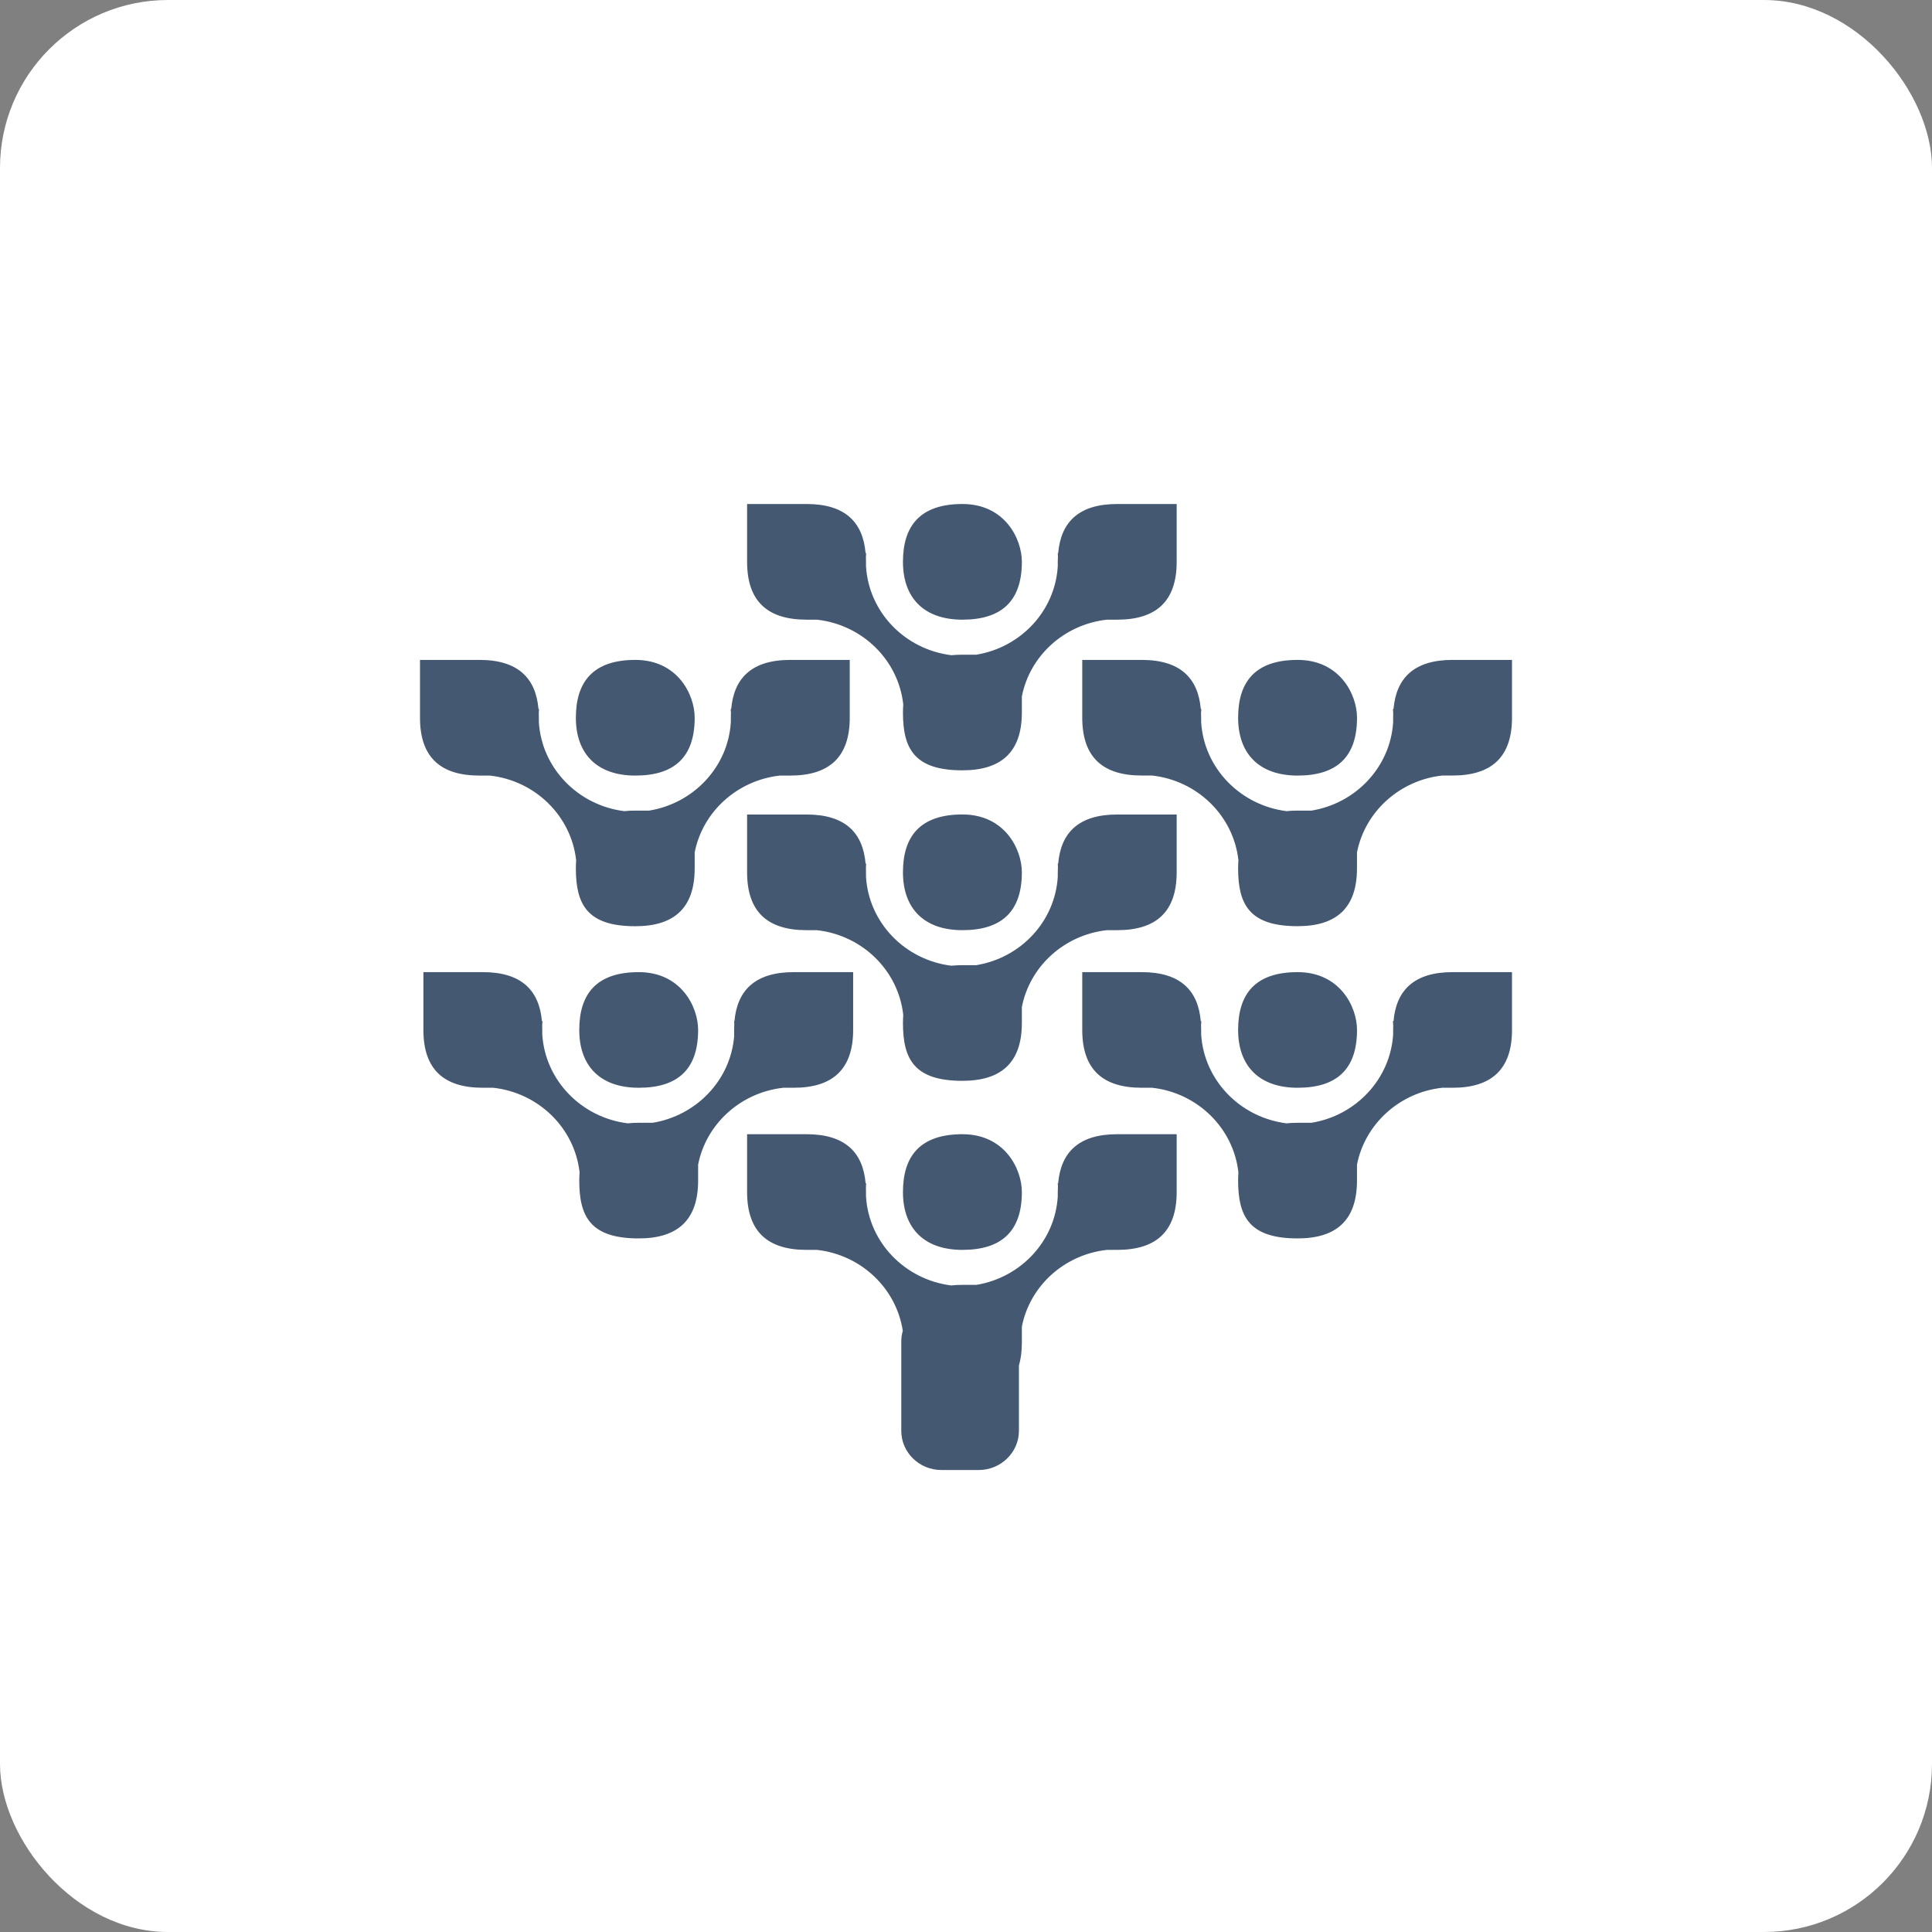
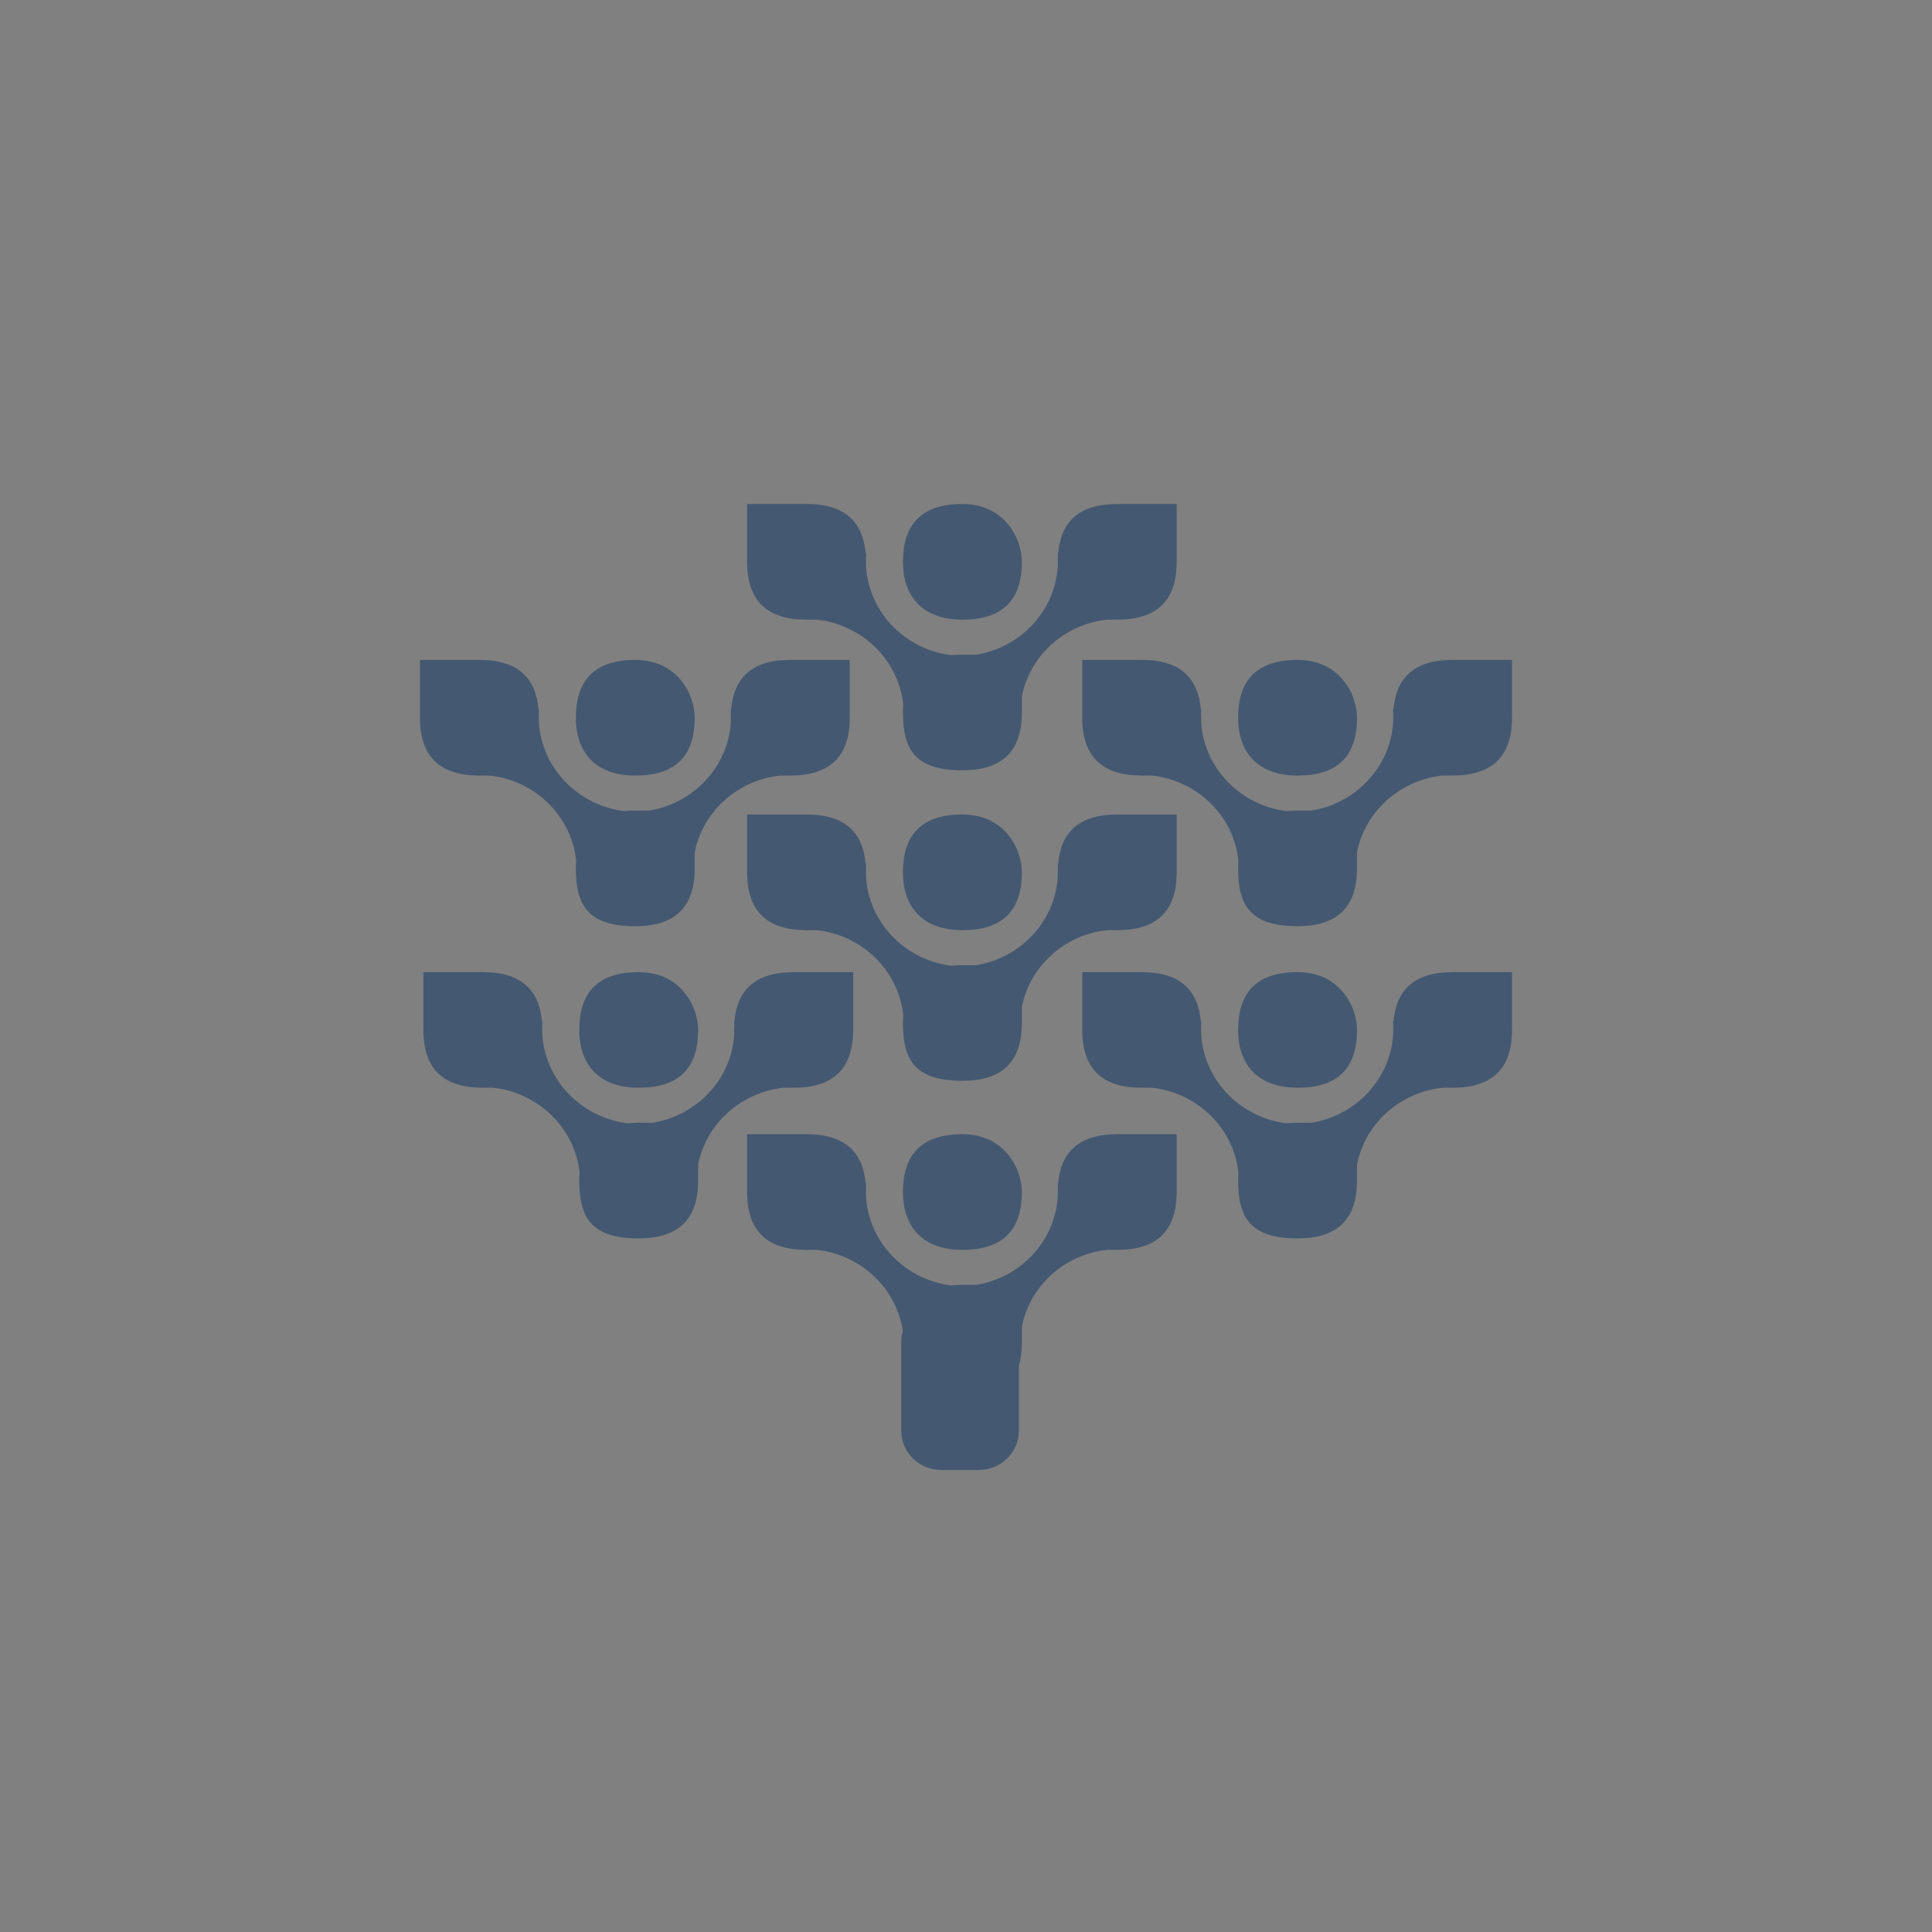
<svg xmlns="http://www.w3.org/2000/svg" width="46px" height="46px" viewBox="0 0 46 46" version="1.1">
  <rect x="0" y="0" width="46" height="46" fill="#808080" stroke="none" />
  <desc>Created with Sketch.</desc>
  <defs />
  <g id="Page-10-(Q2)" stroke="none" stroke-width="1" fill="none" fill-rule="evenodd">
    <g id="freedcamp">
-       <rect id="Rectangle-17-Copy-7" fill="#FFFFFF" fill-rule="nonzero" x="0" y="0" width="46" height="46" rx="4" />
      <g id="svgexport-1-(3)" transform="translate(10, 12)" fill="#445871">
        <path d="M14.26,20.514 L14.26,22.07 C14.26,22.581 13.828,23 13.306,23 L12.413,23 C11.887,23 11.459,22.581 11.459,22.07 L11.459,19.94 C11.459,19.853 11.471,19.768 11.495,19.687 C11.341,18.673 10.503,17.875 9.449,17.759 L9.203,17.759 C8.286,17.759 7.788,17.332 7.788,16.382 L7.788,15.005 L9.204,15.005 C10.126,15.005 10.546,15.441 10.61,16.173 L10.622,16.173 C10.62,16.207 10.618,16.241 10.617,16.275 C10.618,16.309 10.619,16.345 10.619,16.382 L10.619,16.487 C10.685,17.581 11.545,18.467 12.648,18.606 C12.732,18.596 12.821,18.592 12.914,18.592 L13.248,18.592 C14.307,18.417 15.121,17.55 15.185,16.486 L15.185,16.382 C15.185,16.336 15.187,16.293 15.189,16.25 C15.188,16.224 15.187,16.198 15.185,16.173 L15.194,16.173 C15.259,15.441 15.678,15.005 16.601,15.005 L18.016,15.005 L18.016,16.382 C18.016,17.332 17.518,17.759 16.6,17.759 L16.355,17.759 C15.336,17.872 14.518,18.621 14.33,19.588 L14.33,19.969 C14.33,20.175 14.306,20.356 14.26,20.514 Z M12.65,3.601 C12.733,3.592 12.822,3.588 12.914,3.588 L13.245,3.588 C14.306,3.414 15.121,2.547 15.185,1.482 L15.185,1.378 C15.185,1.333 15.187,1.289 15.189,1.246 C15.189,1.22 15.188,1.195 15.185,1.169 L15.195,1.169 C15.258,0.436 15.679,0 16.601,0 L18.016,0 L18.016,1.377 C18.016,2.327 17.518,2.754 16.6,2.754 L16.352,2.754 C15.334,2.869 14.517,3.618 14.33,4.583 L14.33,4.964 C14.33,5.915 13.831,6.341 12.914,6.341 C11.764,6.341 11.499,5.82 11.499,4.964 C11.499,4.898 11.502,4.835 11.506,4.772 C11.391,3.717 10.536,2.876 9.452,2.754 L9.203,2.754 C8.286,2.754 7.788,2.327 7.788,1.377 L7.788,0 L9.204,0 C10.126,0 10.546,0.436 10.609,1.168 L10.622,1.168 L10.617,1.27 C10.618,1.305 10.619,1.34 10.619,1.377 L10.619,1.482 C10.685,2.577 11.546,3.463 12.65,3.6 L12.65,3.601 Z M12.65,10.993 C12.733,10.985 12.822,10.98 12.914,10.98 L13.245,10.98 C14.306,10.806 15.121,9.939 15.185,8.874 L15.185,8.77 C15.185,8.726 15.187,8.682 15.189,8.639 C15.189,8.613 15.188,8.587 15.185,8.561 L15.195,8.561 C15.258,7.829 15.679,7.393 16.601,7.393 L18.016,7.393 L18.016,8.77 C18.016,9.72 17.518,10.147 16.6,10.147 L16.355,10.147 C15.336,10.26 14.518,11.01 14.33,11.977 L14.33,12.357 C14.33,13.308 13.831,13.734 12.914,13.734 C11.764,13.734 11.499,13.214 11.499,12.357 C11.499,12.291 11.502,12.228 11.506,12.166 C11.391,11.109 10.534,10.267 9.449,10.147 L9.203,10.147 C8.286,10.147 7.788,9.72 7.788,8.77 L7.788,7.393 L9.204,7.393 C10.126,7.393 10.546,7.829 10.609,8.561 L10.622,8.561 L10.617,8.663 C10.618,8.698 10.619,8.734 10.619,8.771 L10.619,8.875 C10.685,9.97 11.546,10.856 12.65,10.993 Z M4.946,14.746 C5.028,14.737 5.115,14.733 5.207,14.733 L5.539,14.733 C6.58,14.563 7.39,13.722 7.479,12.682 L7.479,12.523 C7.479,12.472 7.48,12.424 7.483,12.377 L7.479,12.313 L7.487,12.313 C7.552,11.582 7.976,11.146 8.898,11.146 L10.313,11.146 L10.313,12.523 C10.313,13.473 9.811,13.899 8.898,13.899 L8.65,13.899 C7.632,14.012 6.811,14.762 6.622,15.729 L6.622,16.109 C6.622,17.06 6.125,17.486 5.207,17.486 C4.057,17.486 3.792,16.966 3.792,16.109 C3.792,16.043 3.795,15.98 3.8,15.917 C3.684,14.861 2.826,14.019 1.744,13.899 L1.496,13.899 C0.579,13.899 0.081,13.473 0.081,12.523 L0.081,11.146 L1.496,11.146 C2.419,11.146 2.838,11.582 2.903,12.313 L2.916,12.313 C2.913,12.347 2.911,12.381 2.909,12.416 C2.911,12.451 2.911,12.486 2.911,12.523 L2.911,12.627 C2.978,13.722 3.843,14.609 4.946,14.746 Z M20.632,14.746 C20.715,14.737 20.802,14.733 20.895,14.733 L21.226,14.733 C22.286,14.56 23.105,13.691 23.17,12.627 L23.17,12.523 C23.17,12.487 23.17,12.451 23.172,12.416 L23.165,12.313 L23.179,12.313 C23.243,11.582 23.663,11.146 24.585,11.146 L26,11.146 L26,12.523 C26,13.473 25.499,13.899 24.584,13.899 L24.337,13.899 C23.32,14.012 22.499,14.762 22.309,15.73 L22.309,16.109 C22.309,17.06 21.812,17.486 20.895,17.486 C19.745,17.486 19.479,16.966 19.479,16.109 C19.479,16.043 19.482,15.98 19.486,15.917 C19.371,14.861 18.513,14.019 17.432,13.899 L17.184,13.899 C16.267,13.899 15.768,13.473 15.768,12.523 L15.768,11.146 L17.184,11.146 C18.106,11.146 18.526,11.582 18.59,12.313 L18.603,12.313 C18.601,12.347 18.598,12.381 18.596,12.416 C18.598,12.451 18.599,12.486 18.599,12.523 L18.599,12.627 C18.665,13.722 19.53,14.609 20.633,14.746 L20.632,14.746 Z M20.632,7.313 C20.715,7.304 20.802,7.3 20.895,7.3 L21.226,7.3 C22.286,7.127 23.105,6.258 23.17,5.194 L23.17,5.089 C23.17,5.053 23.17,5.017 23.172,4.982 L23.165,4.88 L23.179,4.88 C23.243,4.148 23.663,3.712 24.585,3.712 L26,3.712 L26,5.089 C26,6.039 25.499,6.465 24.584,6.465 L24.337,6.465 C23.32,6.578 22.499,7.328 22.309,8.296 L22.309,8.675 C22.309,9.626 21.812,10.052 20.895,10.052 C19.745,10.052 19.479,9.533 19.479,8.675 C19.479,8.609 19.482,8.546 19.486,8.483 C19.371,7.427 18.513,6.586 17.432,6.465 L17.184,6.465 C16.267,6.465 15.768,6.039 15.768,5.089 L15.768,3.712 L17.184,3.712 C18.106,3.712 18.526,4.149 18.59,4.88 L18.603,4.88 L18.596,4.982 C18.598,5.018 18.599,5.053 18.599,5.089 L18.599,5.193 C18.665,6.288 19.53,7.175 20.633,7.313 L20.632,7.313 Z M4.864,7.313 C4.947,7.304 5.034,7.3 5.126,7.3 L5.457,7.3 C6.517,7.127 7.338,6.257 7.401,5.192 L7.401,5.089 C7.401,5.054 7.401,5.018 7.404,4.983 C7.402,4.949 7.4,4.915 7.397,4.88 L7.41,4.88 C7.474,4.149 7.894,3.712 8.816,3.712 L10.232,3.712 L10.232,5.089 C10.232,6.04 9.73,6.466 8.816,6.466 L8.568,6.466 C7.551,6.579 6.73,7.328 6.54,8.296 L6.54,8.676 C6.54,9.626 6.044,10.053 5.126,10.053 C3.98,10.053 3.711,9.534 3.711,8.676 C3.711,8.61 3.713,8.547 3.718,8.485 C3.602,7.428 2.745,6.586 1.663,6.466 L1.415,6.466 C0.498,6.466 0,6.04 0,5.089 L0,3.712 L1.416,3.712 C2.337,3.712 2.757,4.149 2.821,4.88 L2.834,4.88 L2.828,4.982 C2.829,5.018 2.83,5.053 2.83,5.089 L2.83,5.193 C2.896,6.288 3.761,7.176 4.864,7.313 L4.864,7.313 Z M5.126,6.466 C4.212,6.466 3.711,5.946 3.711,5.089 C3.711,4.232 4.122,3.712 5.126,3.712 C6.133,3.712 6.54,4.537 6.54,5.089 C6.54,6.04 6.044,6.466 5.126,6.466 Z M20.895,6.466 C19.981,6.466 19.479,5.946 19.479,5.089 C19.479,4.232 19.887,3.712 20.895,3.712 C21.902,3.712 22.31,4.537 22.31,5.089 C22.31,6.04 21.812,6.466 20.895,6.466 Z M20.895,13.899 C19.981,13.899 19.479,13.38 19.479,12.523 C19.479,11.665 19.887,11.146 20.895,11.146 C21.902,11.146 22.31,11.97 22.31,12.523 C22.31,13.473 21.812,13.899 20.895,13.899 Z M5.208,13.899 C4.29,13.899 3.792,13.38 3.792,12.523 C3.792,11.665 4.2,11.146 5.208,11.146 C6.215,11.146 6.622,11.97 6.622,12.523 C6.622,13.473 6.125,13.899 5.207,13.899 L5.208,13.899 Z M12.914,10.147 C11.997,10.147 11.499,9.626 11.499,8.769 C11.499,7.913 11.907,7.392 12.915,7.392 C13.922,7.392 14.33,8.217 14.33,8.769 C14.33,9.72 13.831,10.147 12.914,10.147 Z M12.914,17.759 C11.997,17.759 11.499,17.238 11.499,16.382 C11.499,15.525 11.907,15.005 12.915,15.005 C13.922,15.005 14.33,15.83 14.33,16.382 C14.33,17.332 13.831,17.759 12.914,17.759 Z M12.914,2.754 C11.997,2.754 11.499,2.234 11.499,1.377 C11.499,0.52 11.907,0 12.915,0 C13.922,0 14.33,0.824 14.33,1.377 C14.33,2.327 13.831,2.754 12.914,2.754 Z" id="Shape" />
      </g>
    </g>
  </g>
</svg>